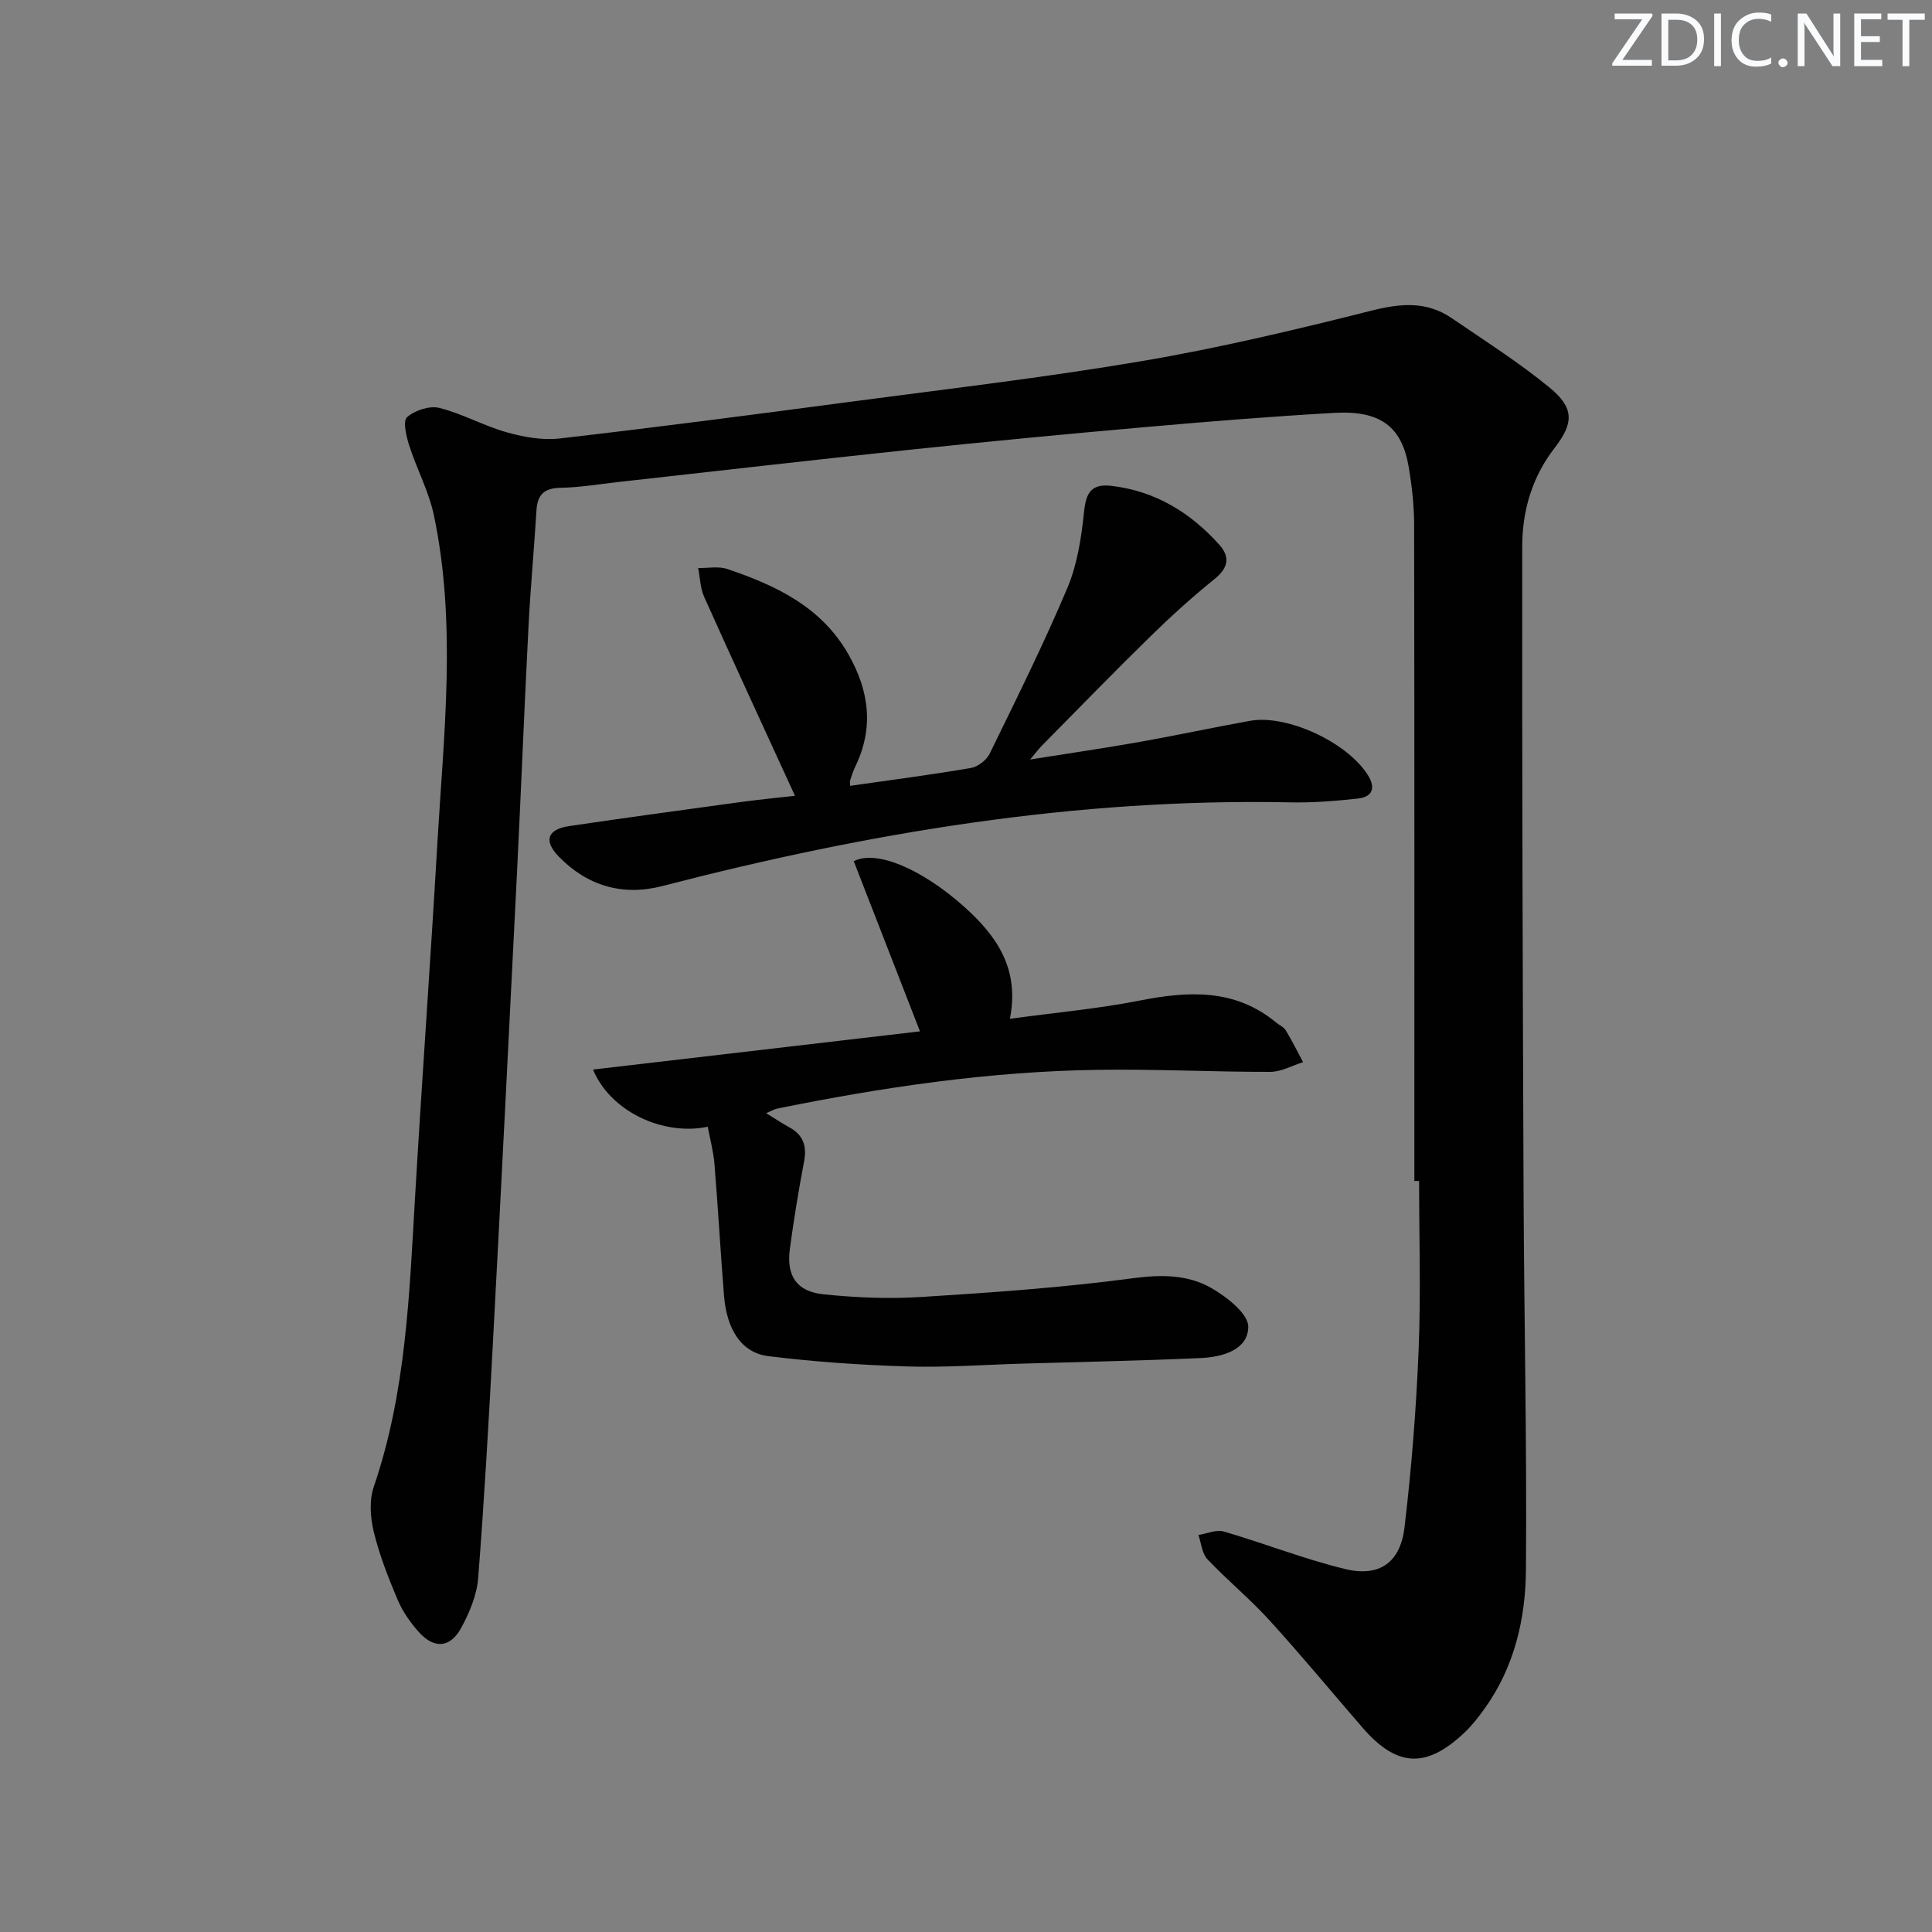
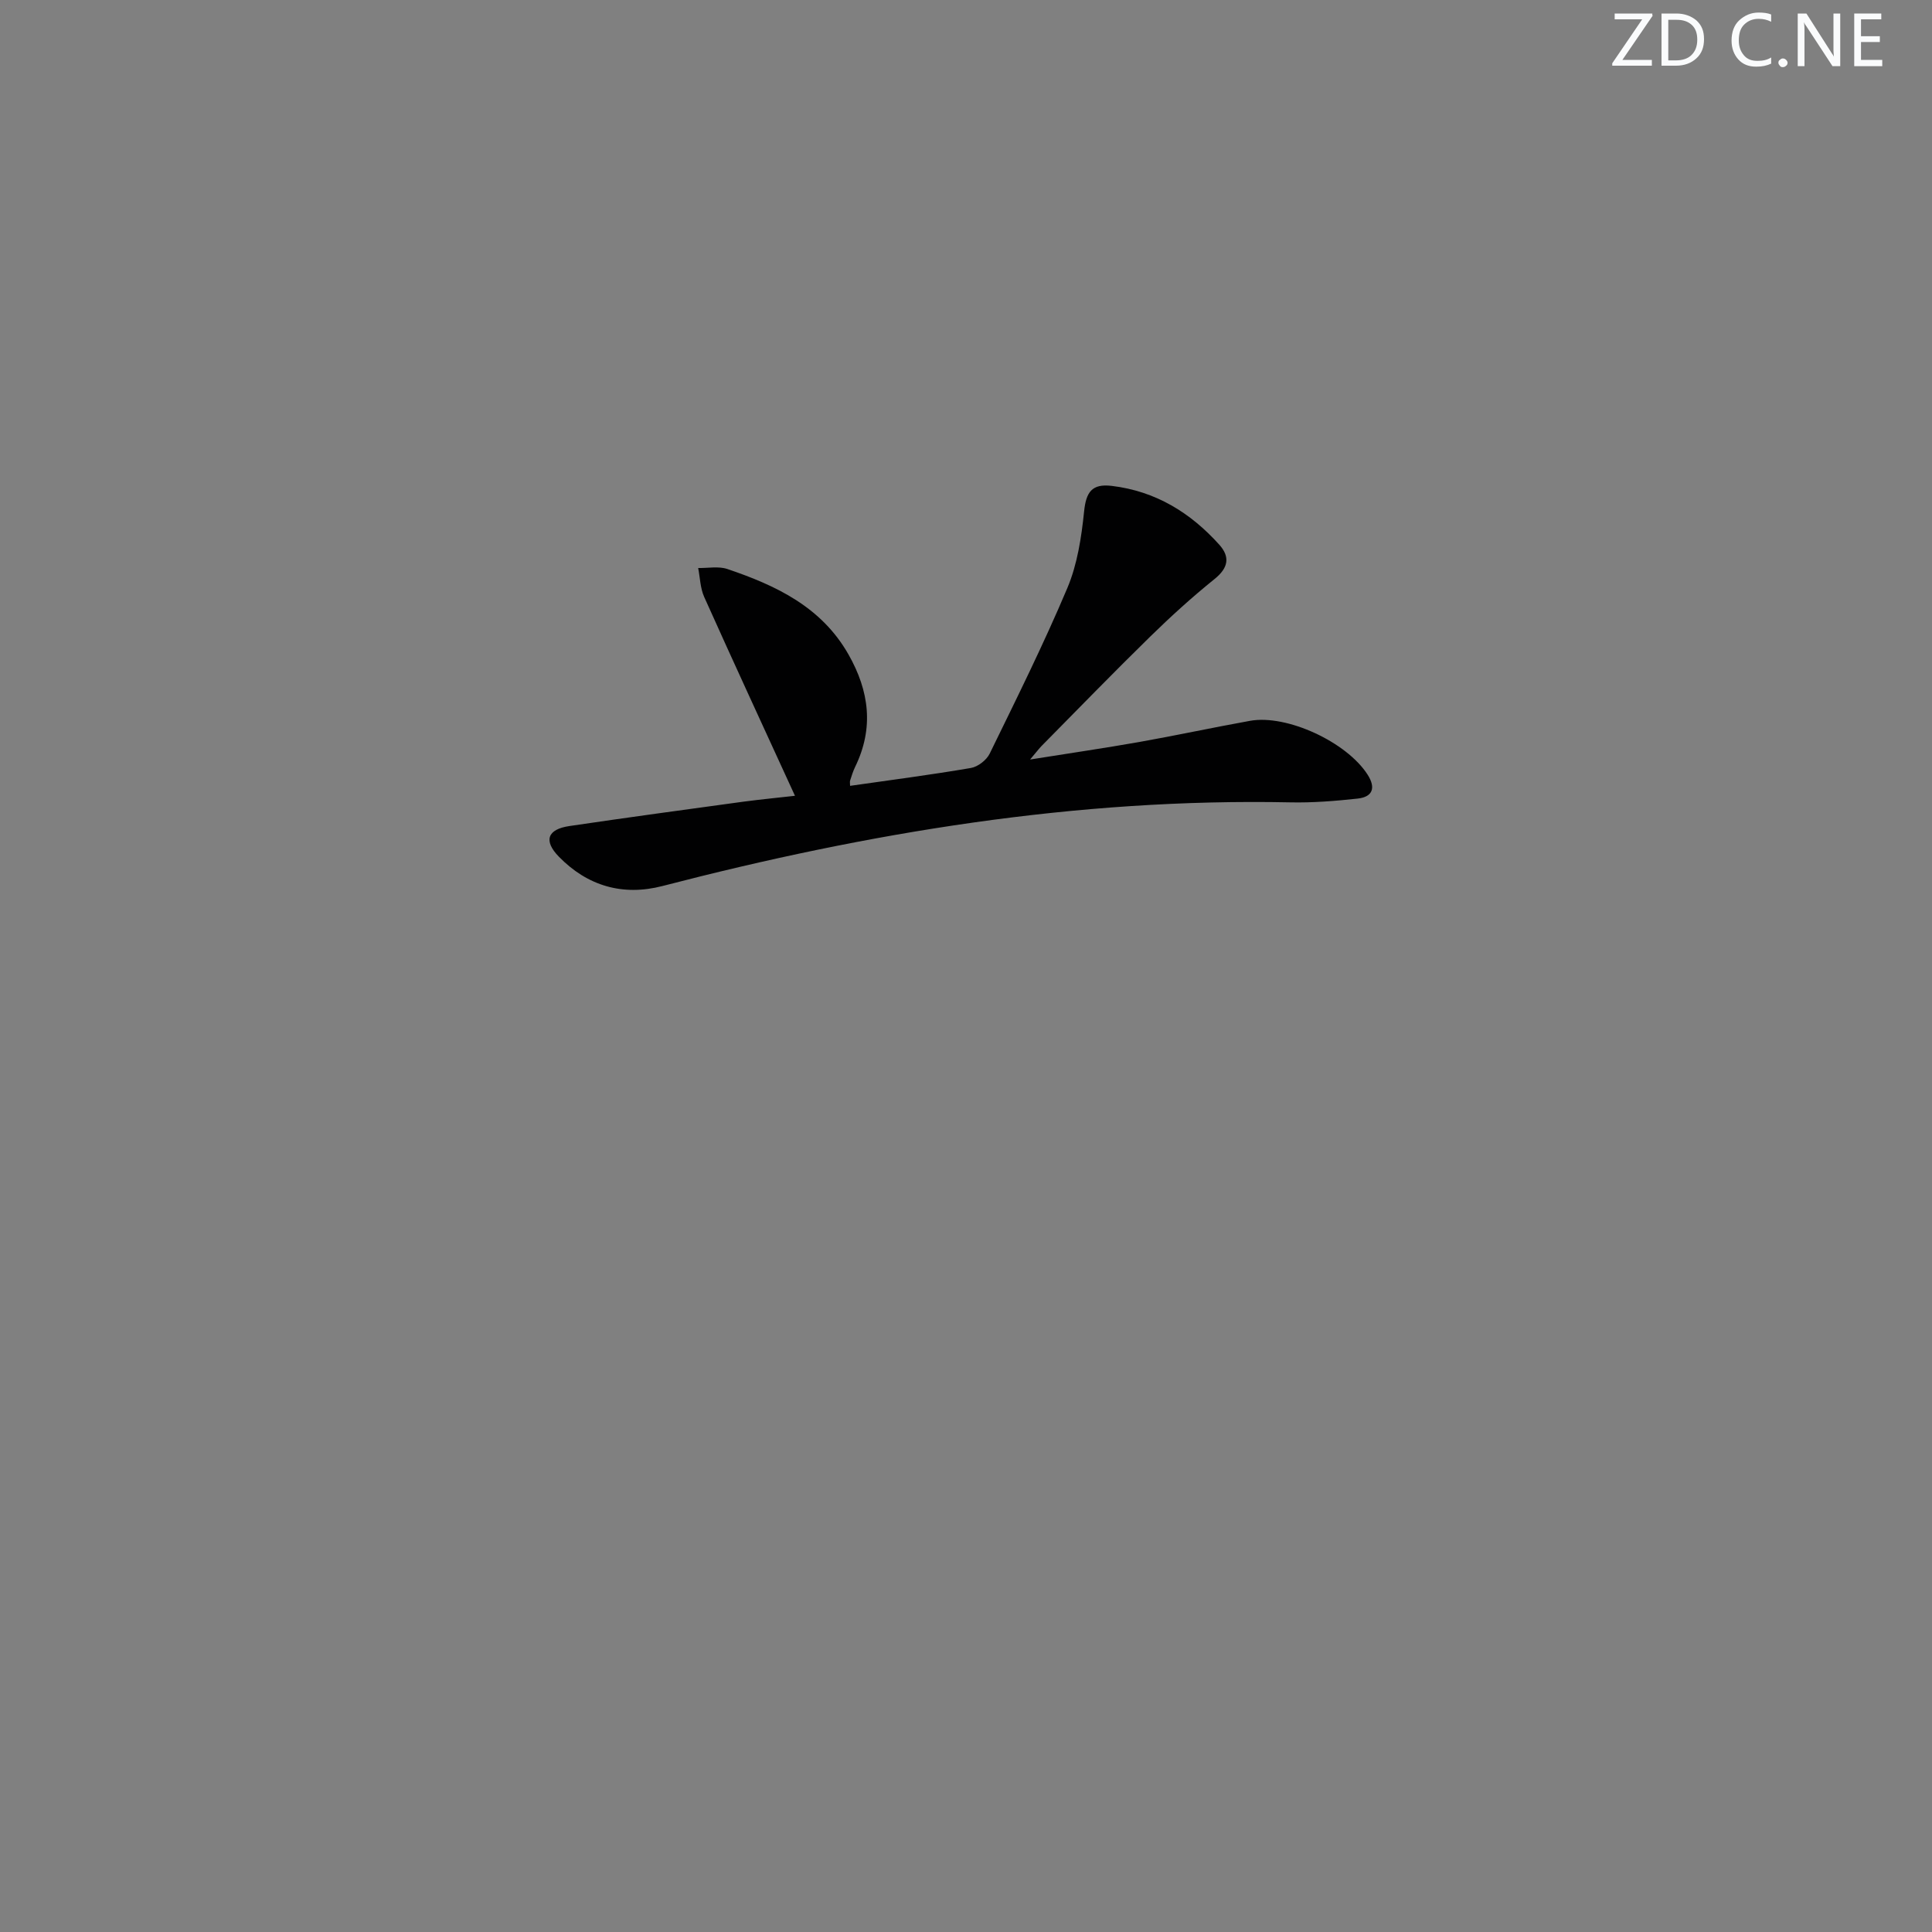
<svg xmlns="http://www.w3.org/2000/svg" enable-background="new 0 0 400 400" viewBox="0 0 400 400">
  <rect x="0" y="0" width="400" height="400" fill="#808080" stroke="none" />
  <g fill="#fafbfc">
    <path d="m342.2 3.2-6.3 9.2h6.1v1.2h-8.2v-.5l6.2-9.1h-5.7v-1.2h7.8v.4z" />
    <path d="m344 13.7v-10.9h3.1c1.6 0 3 .5 4.1 1.4 1.1 1 1.6 2.2 1.6 3.9s-.5 3-1.6 4-2.5 1.5-4.2 1.5h-3zm1.4-9.6v8.4h1.6c1.4 0 2.5-.4 3.2-1.1.8-.8 1.2-1.8 1.2-3.2s-.4-2.4-1.2-3.1-1.8-1-3.1-1z" />
-     <path d="m356.3 2.8v10.9h-1.4v-10.9z" />
    <path d="m366.6 13.2c-.8.4-1.8.6-3 .6-1.6 0-2.8-.5-3.7-1.5s-1.4-2.3-1.4-3.9c0-1.7.5-3.2 1.6-4.2s2.4-1.6 4-1.6c1 0 1.9.1 2.6.4v1.5c-.8-.4-1.6-.6-2.6-.6-1.2 0-2.2.4-3 1.2s-1.1 1.9-1.1 3.3c0 1.3.4 2.3 1.1 3.1s1.6 1.1 2.8 1.1c1.1 0 2-.2 2.8-.7v1.3z" />
    <path d="m368.2 13c0-.3.1-.5.3-.6.2-.2.4-.3.6-.3.3 0 .5.1.7.3s.3.4.3.6-.1.5-.3.6c-.2.2-.4.3-.7.3s-.5-.1-.6-.3c-.2-.2-.3-.4-.3-.6z" />
    <path d="m381.1 13.7h-1.7l-5.5-8.4c-.2-.2-.3-.5-.4-.7 0 .2.1.8.1 1.5v7.6h-1.4v-10.9h1.8l5.3 8.3c.3.4.4.6.4.8 0-.3-.1-.8-.1-1.6v-7.5h1.4v10.9z" />
    <path d="m389.7 13.7h-5.8v-10.9h5.6v1.2h-4.2v3.5h3.9v1.2h-3.9v3.7h4.4z" />
-     <path d="m398.4 4.1h-3.1v9.6h-1.4v-9.6h-3.1v-1.3h7.7v1.3z" />
  </g>
-   <path d="m292.83 244.5c0-45.3.03-90.6-.05-135.9-.01-3.97-.46-7.98-1.12-11.9-1.4-8.35-5.85-11.76-15.39-11.22-13.27.75-26.52 1.83-39.76 3-16.05 1.41-32.08 2.95-48.1 4.63-20.15 2.12-40.29 4.45-60.43 6.69-3.96.44-7.92 1.12-11.89 1.19-3.37.06-4.82 1.37-5.02 4.66-.48 7.96-1.23 15.9-1.64 23.86-.88 17.11-1.55 34.22-2.4 51.33-1.61 32.21-3.23 64.43-4.95 96.64-.87 16.43-1.8 32.85-3.08 49.25-.27 3.51-1.79 7.12-3.49 10.26-2.3 4.24-5.63 4.46-8.83.87-1.74-1.96-3.33-4.23-4.35-6.63-1.93-4.57-3.77-9.25-4.94-14.06-.72-2.96-.97-6.52-.01-9.33 6.72-19.63 7.38-40.06 8.58-60.45 1.42-24.21 3.18-48.41 4.58-72.62 1.32-22.7 4.04-45.46-.7-68.06-1.04-4.96-3.56-9.6-5.12-14.48-.61-1.9-1.35-5.06-.45-5.85 1.61-1.42 4.65-2.43 6.68-1.93 4.76 1.19 9.18 3.7 13.92 5.04 3.53.99 7.43 1.71 11.02 1.29 19.96-2.3 39.89-4.9 59.81-7.55 20.24-2.68 40.54-5.05 60.66-8.46 15.98-2.71 31.8-6.48 47.53-10.44 6.03-1.52 11.43-2.04 16.66 1.53 6.85 4.68 13.9 9.15 20.29 14.4 5.07 4.17 5.05 7.28 1.04 12.46-4.71 6.08-6.72 13.08-6.72 20.46-.05 44.65.1 89.3.28 133.94.11 25.97.7 51.95.49 77.92-.08 10.16-2.41 20.11-8.54 28.68-1.25 1.75-2.59 3.48-4.15 4.96-7.95 7.55-14.04 7.22-21.18-1.03-6.42-7.42-12.68-14.99-19.29-22.25-4.02-4.42-8.69-8.24-12.8-12.59-1.12-1.19-1.26-3.32-1.85-5.01 1.76-.27 3.7-1.17 5.25-.72 8.43 2.46 16.65 5.72 25.17 7.78 7.05 1.7 11.39-1.35 12.25-8.64 1.45-12.19 2.42-24.47 2.92-36.74.48-11.64.1-23.31.1-34.97-.32-.01-.65-.01-.98-.01z" fill="#010102" />
-   <path d="m146.53 233.28c-9.43 1.96-20.25-3.31-23.75-11.84 22.83-2.67 45.42-5.31 67.69-7.91-4.77-12.25-9.25-23.77-13.71-35.23 4.86-2.48 14.4 1.88 22.79 9.37 6.81 6.08 11.58 12.85 9.54 23.26 9.55-1.3 18.26-2.08 26.79-3.76 10.16-2 19.82-2.54 28.39 4.58.64.53 1.53.89 1.93 1.56 1.29 2.14 2.41 4.39 3.59 6.6-2.26.7-4.52 2-6.78 2.01-11.97.02-23.95-.61-35.91-.42-22.32.34-44.33 3.58-66.17 8.02-.64.13-1.23.5-2.31.95 1.79 1.1 3.24 2.07 4.77 2.91 2.89 1.57 3.7 3.85 3.09 7.06-1.14 6.02-2.14 12.07-2.95 18.15-.73 5.55 1.38 8.8 6.94 9.38 6.74.7 13.61.98 20.37.55 14.56-.91 29.15-1.94 43.6-3.86 5.91-.79 11.41-.82 16.35 2.01 3.2 1.83 7.69 5.34 7.65 8.05-.06 4.8-5.4 6.25-9.85 6.45-12.25.55-24.51.79-36.77 1.15-7.97.23-15.95.83-23.91.59-9.62-.29-19.25-.95-28.8-2.13-5.6-.69-8.66-5.49-9.22-12.62-.72-9.09-1.24-18.2-1.98-27.29-.21-2.48-.87-4.89-1.38-7.59z" fill="#010102" />
  <path d="m164.59 164.76c-6.34-13.83-12.65-27.47-18.8-41.18-.81-1.81-.85-3.97-1.24-5.98 2.03.04 4.22-.41 6.05.21 10.06 3.41 19.46 7.82 25.07 17.69 4.32 7.6 5.29 15.26 1.37 23.29-.43.89-.72 1.85-1.03 2.8-.09.28-.01.61-.01 1.11 8.38-1.2 16.73-2.28 25.02-3.7 1.45-.25 3.23-1.63 3.88-2.96 5.54-11.34 11.17-22.66 16.08-34.29 2.07-4.91 2.92-10.49 3.47-15.85.41-4.03 1.62-5.8 5.74-5.3 9.05 1.09 16.26 5.52 22.23 12.15 2.3 2.55 1.91 4.82-.96 7.13-4.63 3.73-9.06 7.75-13.31 11.91-7.61 7.44-15.02 15.08-22.5 22.65-.54.55-1 1.18-2.38 2.81 8.35-1.33 15.47-2.37 22.56-3.62 7.67-1.36 15.3-3.01 22.97-4.39 7.62-1.38 20.04 4.4 24.35 11.15 1.74 2.72 1.06 4.61-2.07 4.95-4.62.5-9.29.88-13.92.78-44.23-.91-87.37 6.26-130 17.32-8.21 2.13-15.53 0-21.45-6.07-3.24-3.32-2.38-5.68 2.2-6.35 11.98-1.77 23.99-3.4 35.99-5.04 3.77-.5 7.57-.86 10.69-1.22z" fill="#010102" />
</svg>